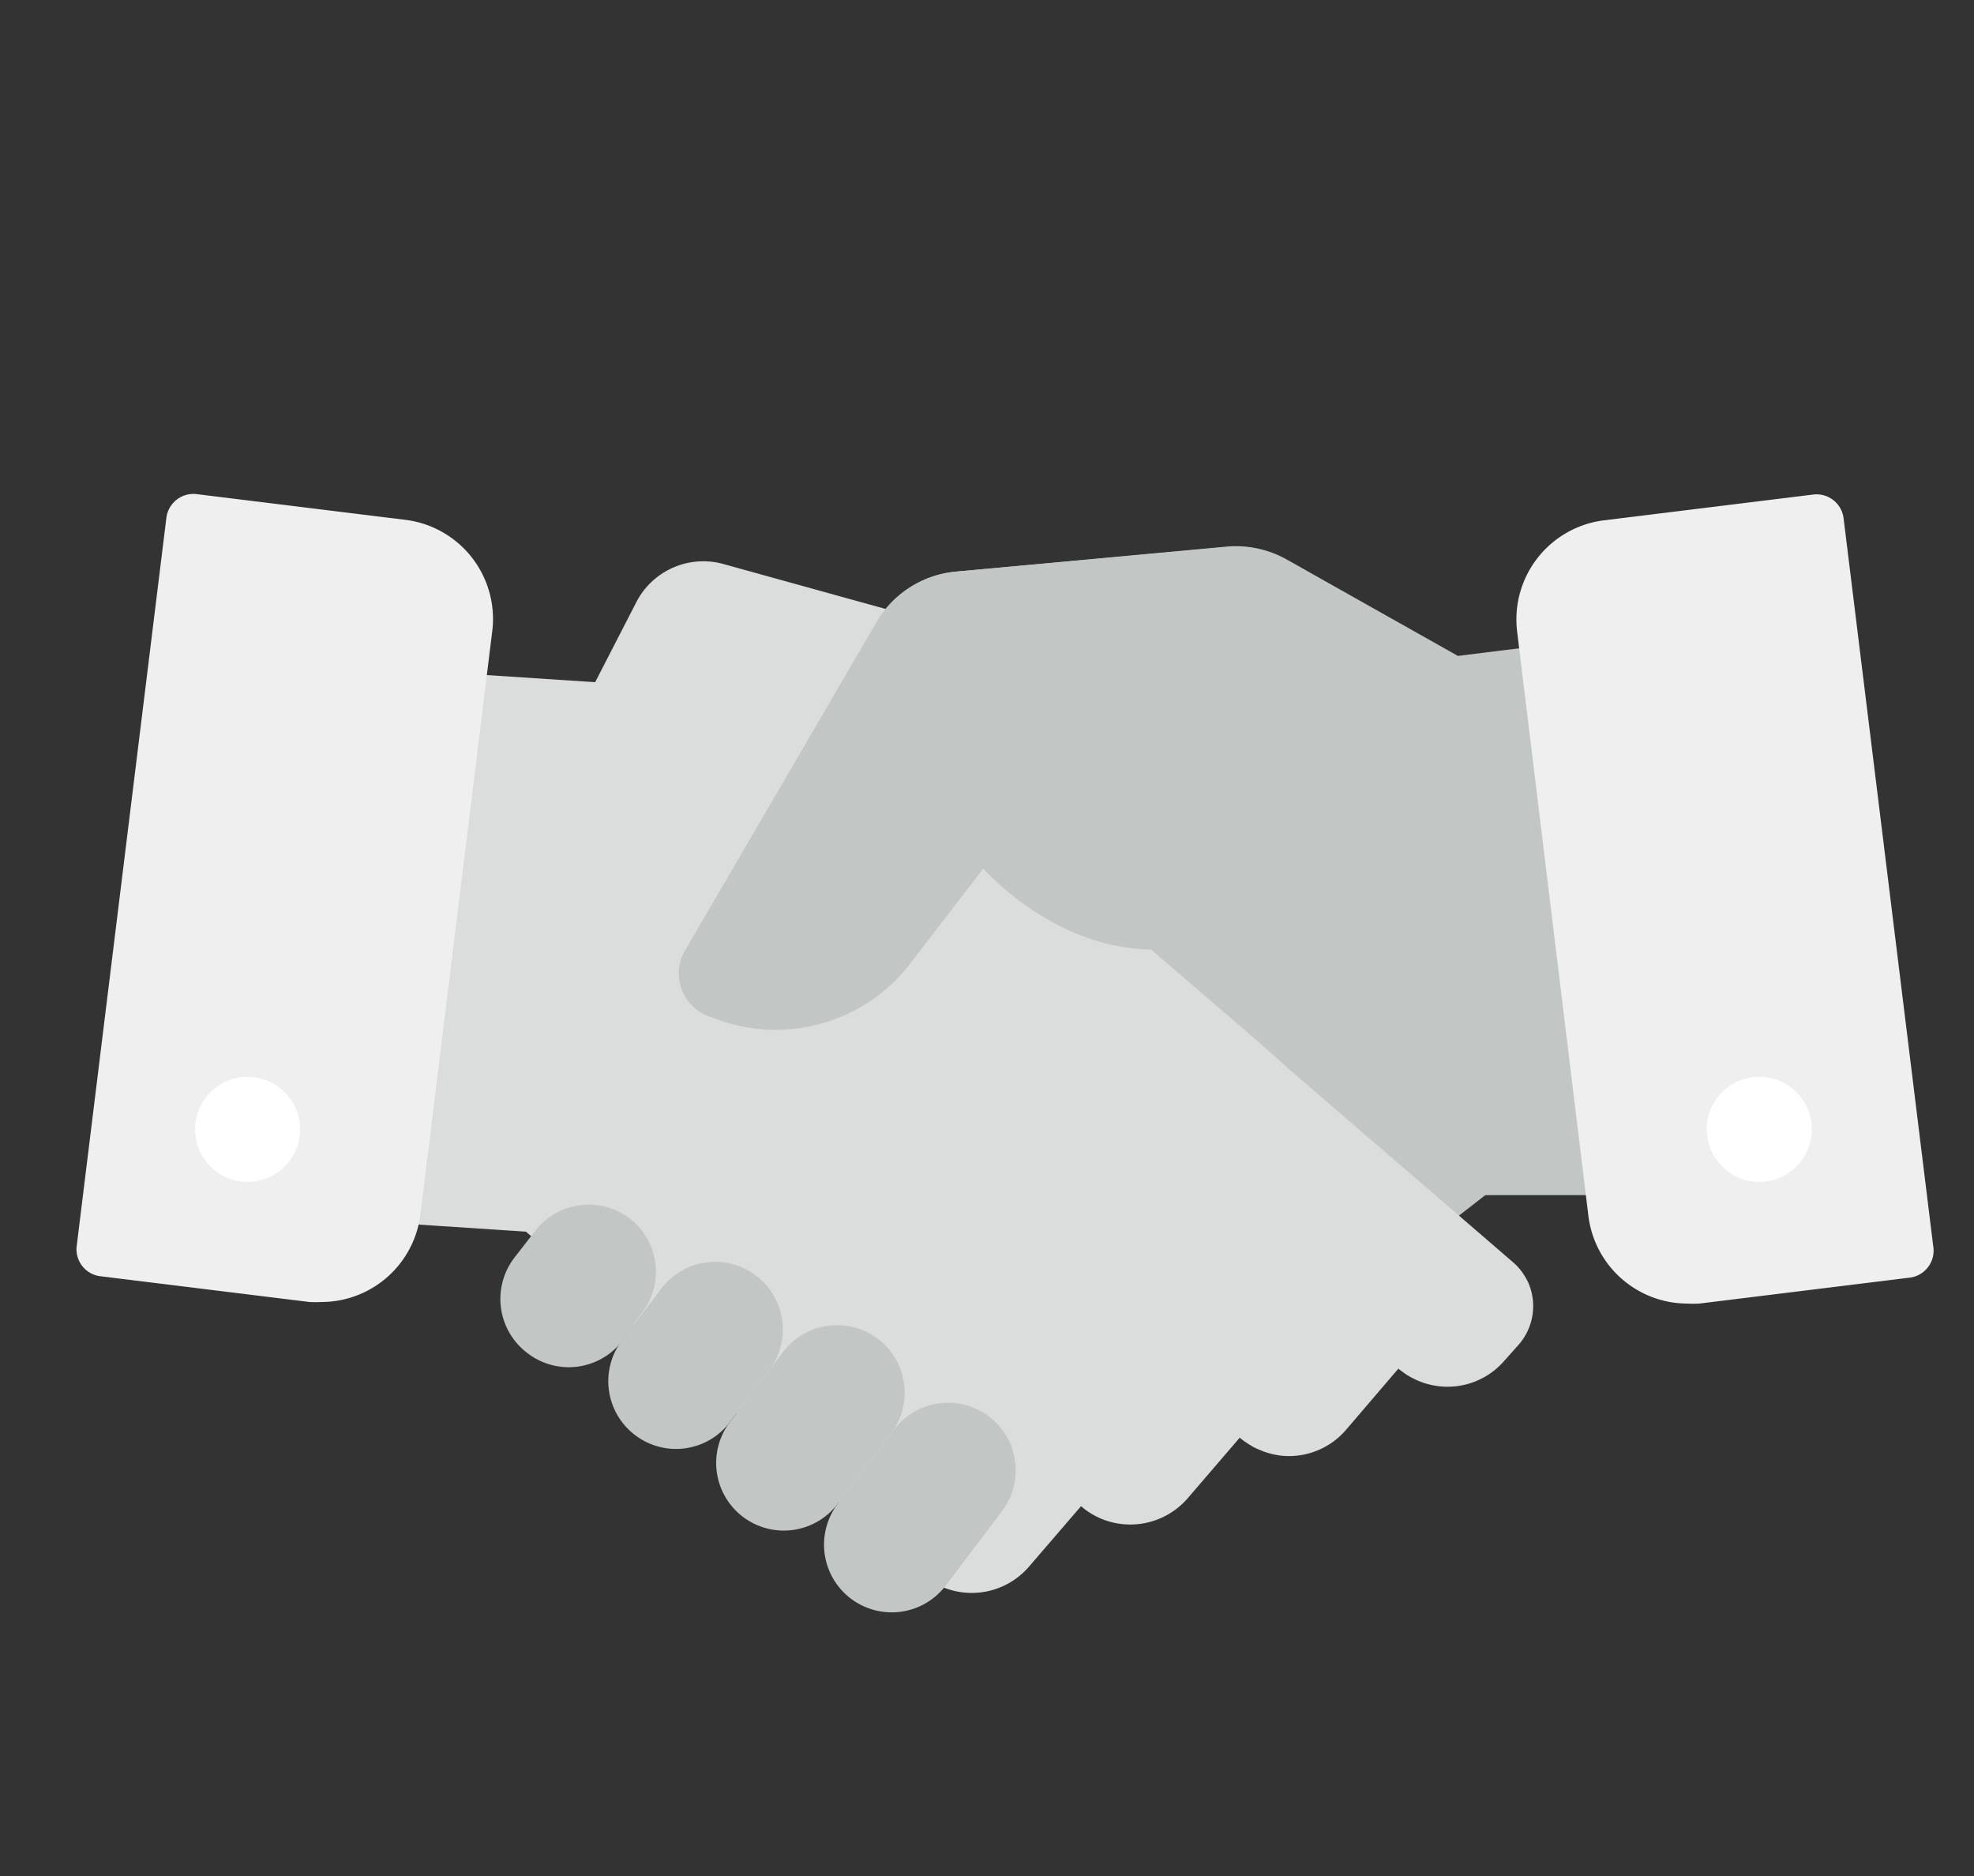
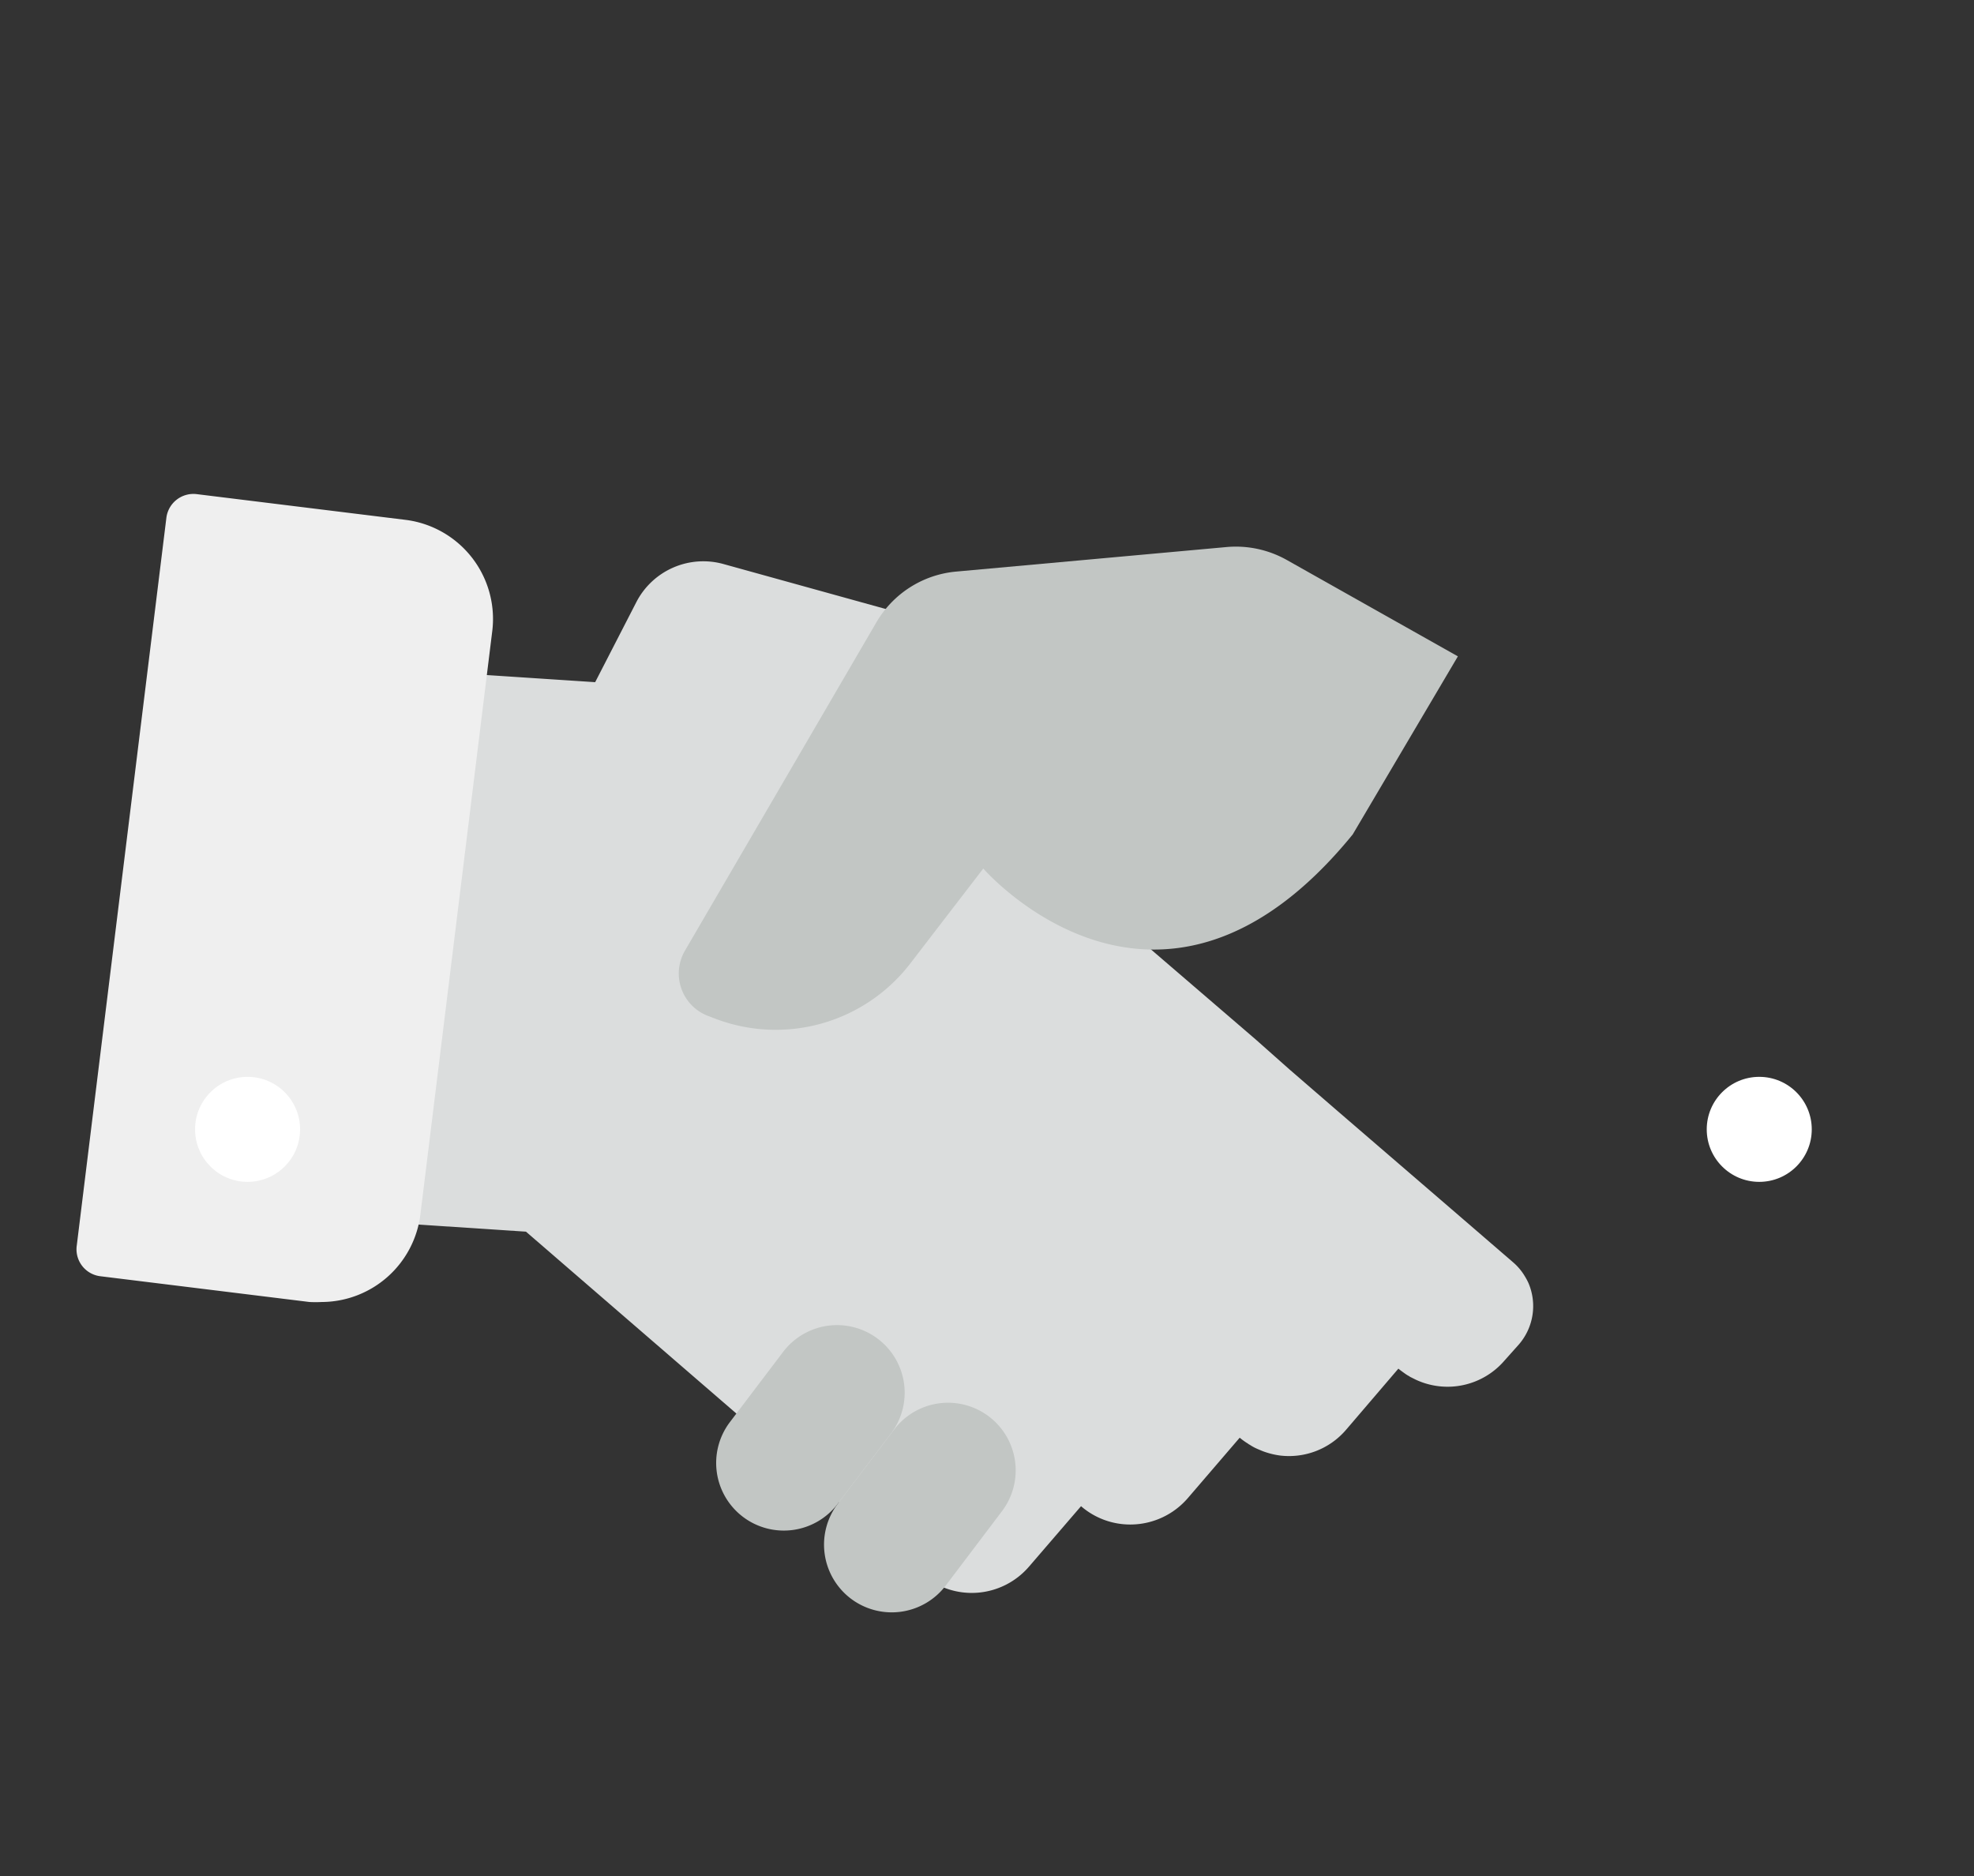
<svg xmlns="http://www.w3.org/2000/svg" viewBox="0 0 138.34 131.48">
  <rect x="0" y="0" width="138.34" height="131.48" fill="#333333" stroke="none" />
  <defs>
    <style>.cls-1{isolation:isolate;}.cls-2{fill:#c2c6c4;}.cls-3{fill:#dbdddd;mix-blend-mode:multiply;}.cls-4{fill:#efefef;}.cls-5{fill:#fff;}</style>
  </defs>
  <g class="cls-1">
    <g id="Layer_2" data-name="Layer 2">
-       <path class="cls-2" d="M111.67,72.06,108.36,45.2l-6.19.77h0l-12-6.76a7.29,7.29,0,0,0-4.22-.9L67,40.06a7.22,7.22,0,0,0-5.59,3.57L48,66.63a3.18,3.18,0,0,0,1.62,4.57l.55.21a11.73,11.73,0,0,0,3.21.72L51.72,73.6l-3.39,3L38.7,84.77a4.11,4.11,0,0,0-.4,5.81l1,1.12a5.3,5.3,0,0,0,7.47.51l3.68,4.22a5.27,5.27,0,0,0,4.64,1.78,5.14,5.14,0,0,0,2.82-1.27l3.68,4.23a5.31,5.31,0,0,0,7.47.51l2,1.73a5.3,5.3,0,0,0,7.47.51l2.71-2.37,22.85-17.79,0,0h9Z" />
      <path class="cls-3" d="M107.12,89.93a4.23,4.23,0,0,0-.25-.47,3.92,3.92,0,0,0-.84-1l-3.72-3.21h0l-8.52-7.34-3.4-2.94L88,72.85l-10.47-9,1.21-10.3a7.11,7.11,0,0,0-5.16-7.68L50.7,39.53a5.28,5.28,0,0,0-6.11,2.68l-2.88,5.6L29.39,47,26.23,73.85,24.86,85.53l12,.79,0,0L61.94,108l1.7,1.46,1,.89a5.29,5.29,0,0,0,7.47-.55l3.65-4.24a5.25,5.25,0,0,0,2.84,1.25,5.32,5.32,0,0,0,4.63-1.8l3.65-4.25h0a4.57,4.57,0,0,0,.57.41.67.67,0,0,0,.14.09,3.37,3.37,0,0,0,.56.3l.19.08.17.07h0a5.55,5.55,0,0,0,1.2.3,5.26,5.26,0,0,0,4.62-1.8L98,95.92c.13.11.27.21.41.31a2.9,2.9,0,0,0,.29.19.41.41,0,0,1,.11.07l.4.2h0a5.26,5.26,0,0,0,6.23-1.34l1-1.12A4.11,4.11,0,0,0,107.12,89.93Z" />
-       <path class="cls-2" d="M37.48,86.3,36,88.21A4.75,4.75,0,0,0,37,94.86h0a4.74,4.74,0,0,0,6.64-.92L45,92a4.74,4.74,0,0,0-.91-6.64h0A4.75,4.75,0,0,0,37.48,86.3Z" />
-       <path class="cls-2" d="M46.33,90.33l-2.74,3.61a4.74,4.74,0,0,0,.92,6.64h0a4.73,4.73,0,0,0,6.64-.91l2.74-3.61A4.75,4.75,0,0,0,53,89.41h0A4.74,4.74,0,0,0,46.33,90.33Z" />
      <path class="cls-2" d="M54.88,94.75l-3.73,4.92a4.74,4.74,0,0,0,.92,6.64h0a4.74,4.74,0,0,0,6.64-.92l3.73-4.92a4.74,4.74,0,0,0-.92-6.64h0A4.74,4.74,0,0,0,54.88,94.75Z" />
      <path class="cls-2" d="M62.66,100.19l-3.95,5.2a4.75,4.75,0,0,0,.92,6.65h0a4.75,4.75,0,0,0,6.65-.92l3.94-5.21a4.74,4.74,0,0,0-.92-6.64h0A4.74,4.74,0,0,0,62.66,100.19Z" />
      <path class="cls-2" d="M102.17,46l-12-6.76a7.29,7.29,0,0,0-4.22-.9L67,40.06a7.22,7.22,0,0,0-5.59,3.57L48,66.63a3.18,3.18,0,0,0,1.62,4.57l.55.21a11.89,11.89,0,0,0,13.62-3.88l5.12-6.66S81.25,75.12,94.8,58.48" />
-       <path class="cls-4" d="M135.48,87.32l-6.28-51a1.91,1.91,0,0,0-2.13-1.66l-14.69,1.81a7,7,0,0,0-6.06,7.77l5,41a7,7,0,0,0,6.91,6.12,8.27,8.27,0,0,0,.86,0l14.69-1.81A1.91,1.91,0,0,0,135.48,87.32Z" />
      <path class="cls-4" d="M28.47,36.44,13.78,34.63a1.91,1.91,0,0,0-2.12,1.66l-6.28,51A1.9,1.9,0,0,0,7,89.44l14.69,1.81a8.43,8.43,0,0,0,.86,0,7,7,0,0,0,6.91-6.12l5.05-41A7,7,0,0,0,28.47,36.44Z" />
      <circle class="cls-5" cx="123.29" cy="79.15" r="3.68" />
      <circle class="cls-5" cx="17.35" cy="79.15" r="3.68" />
    </g>
  </g>
</svg>